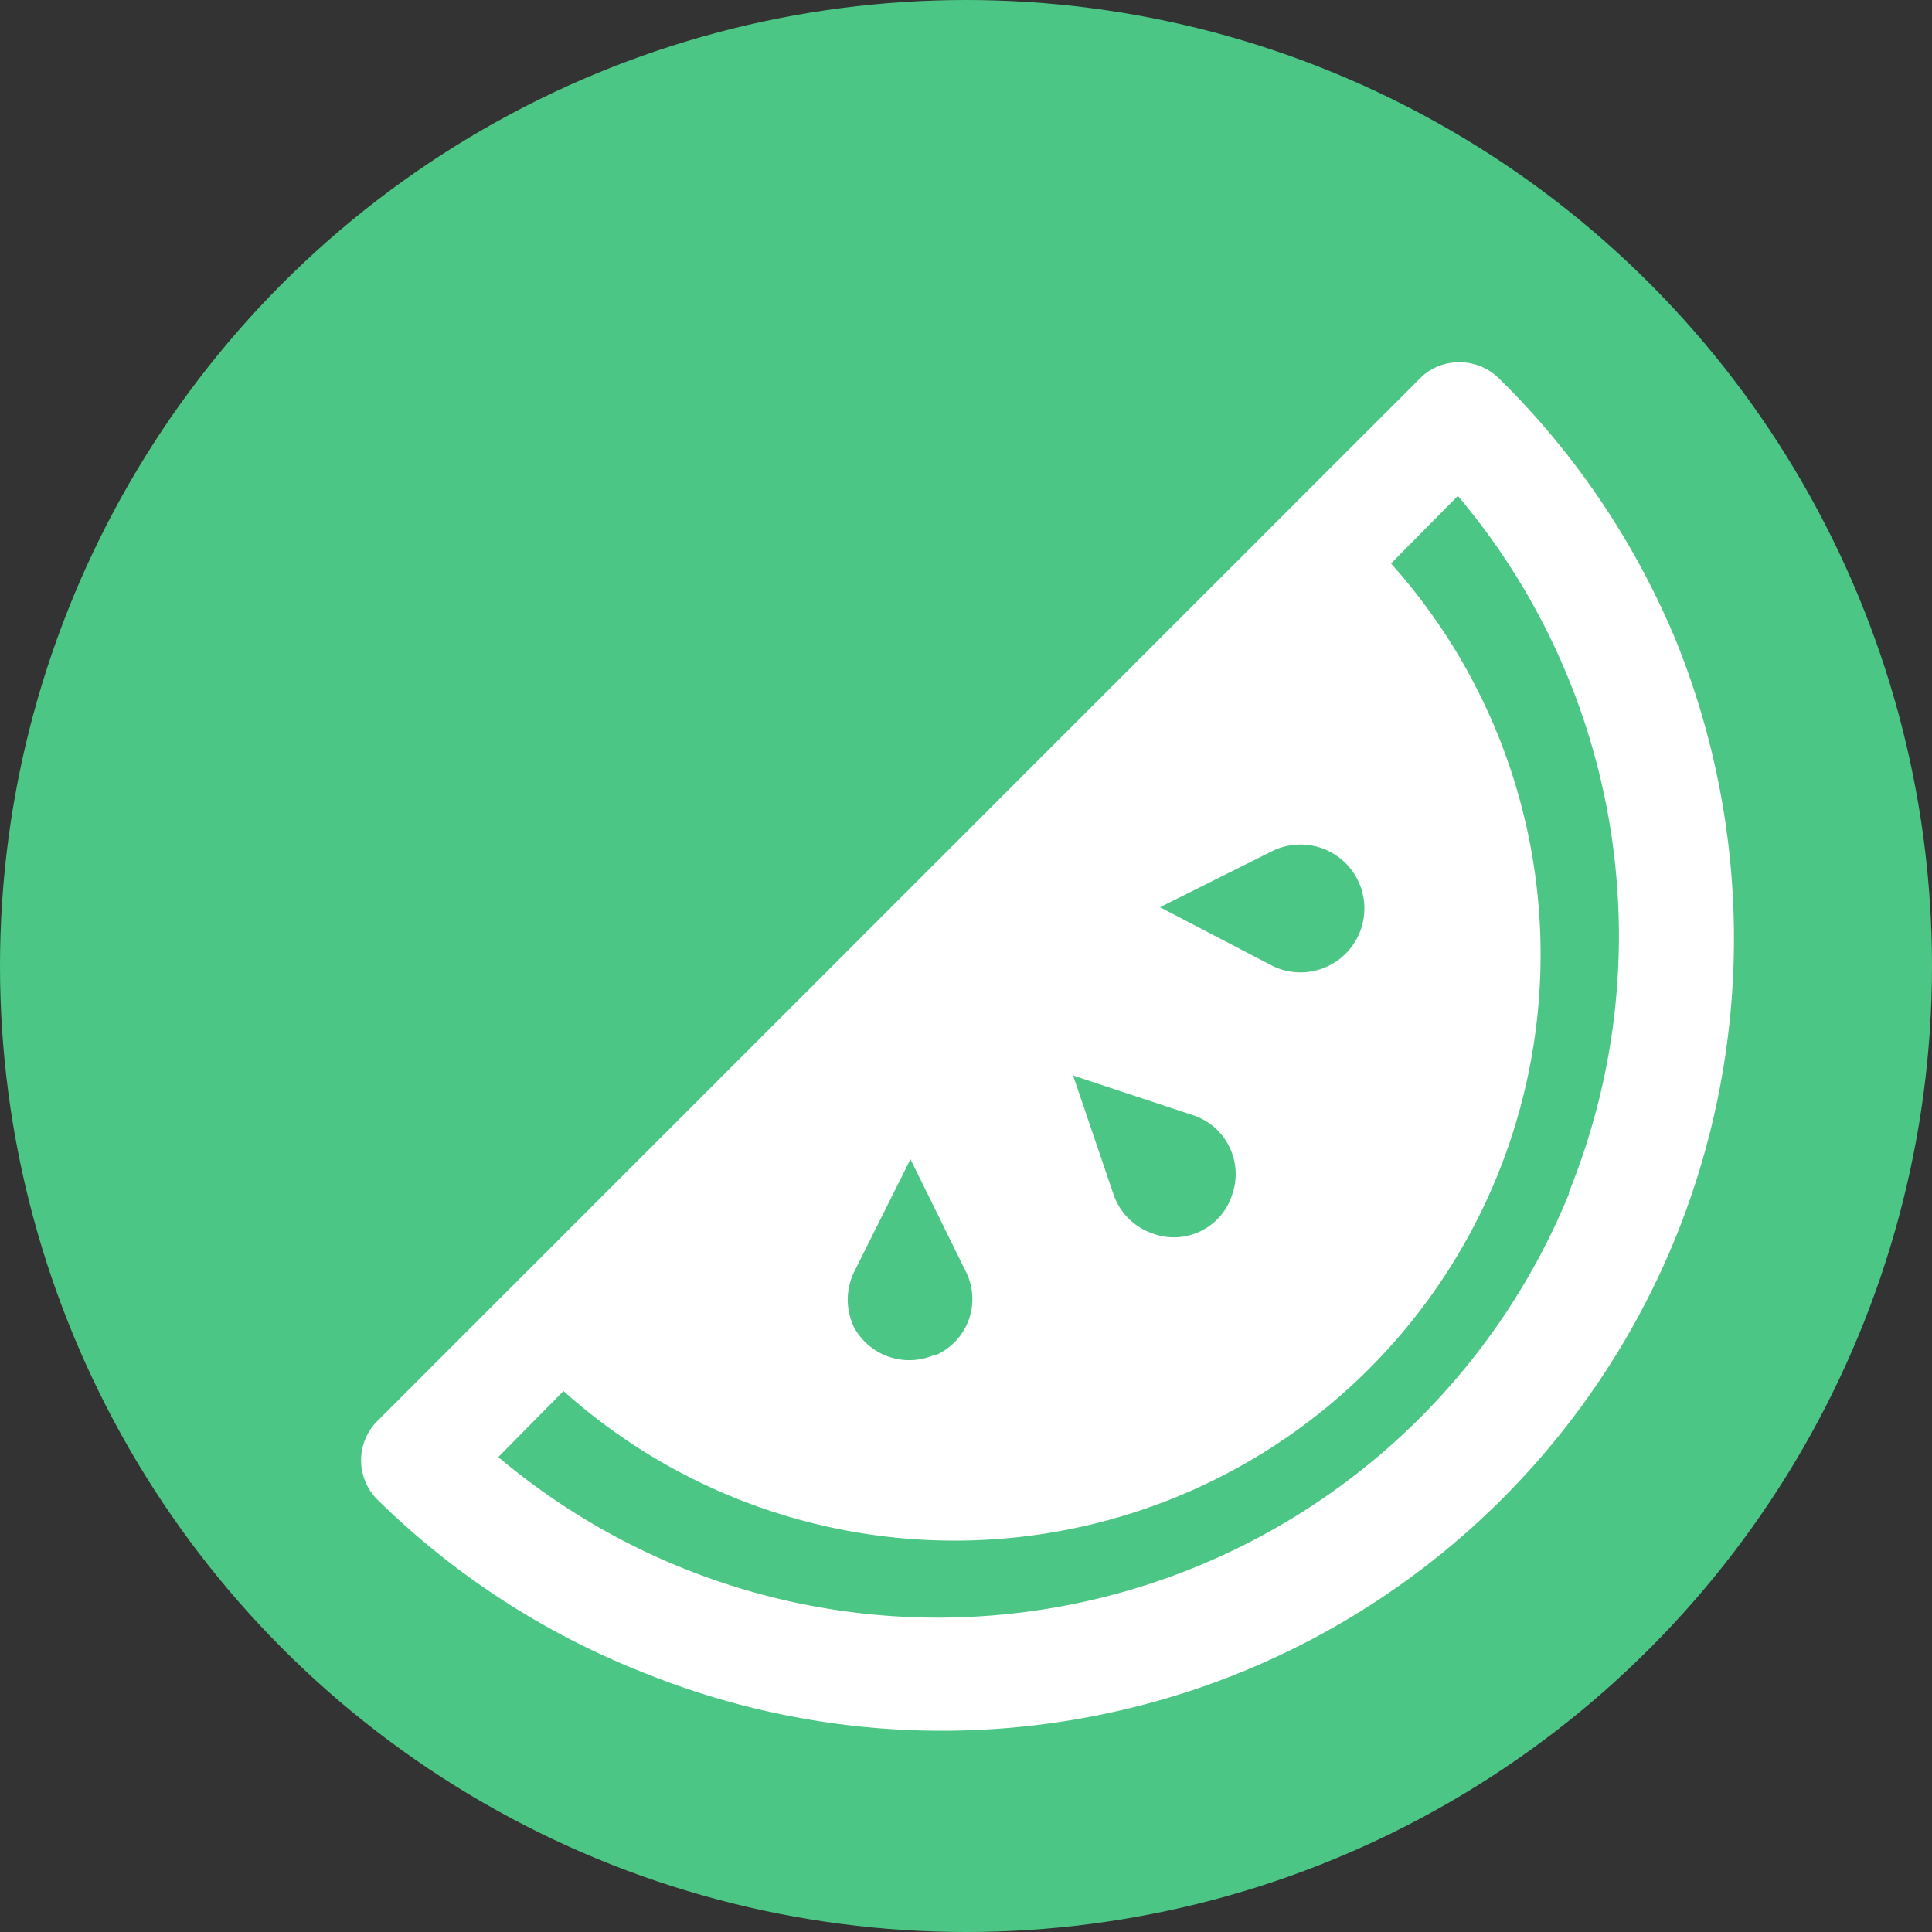
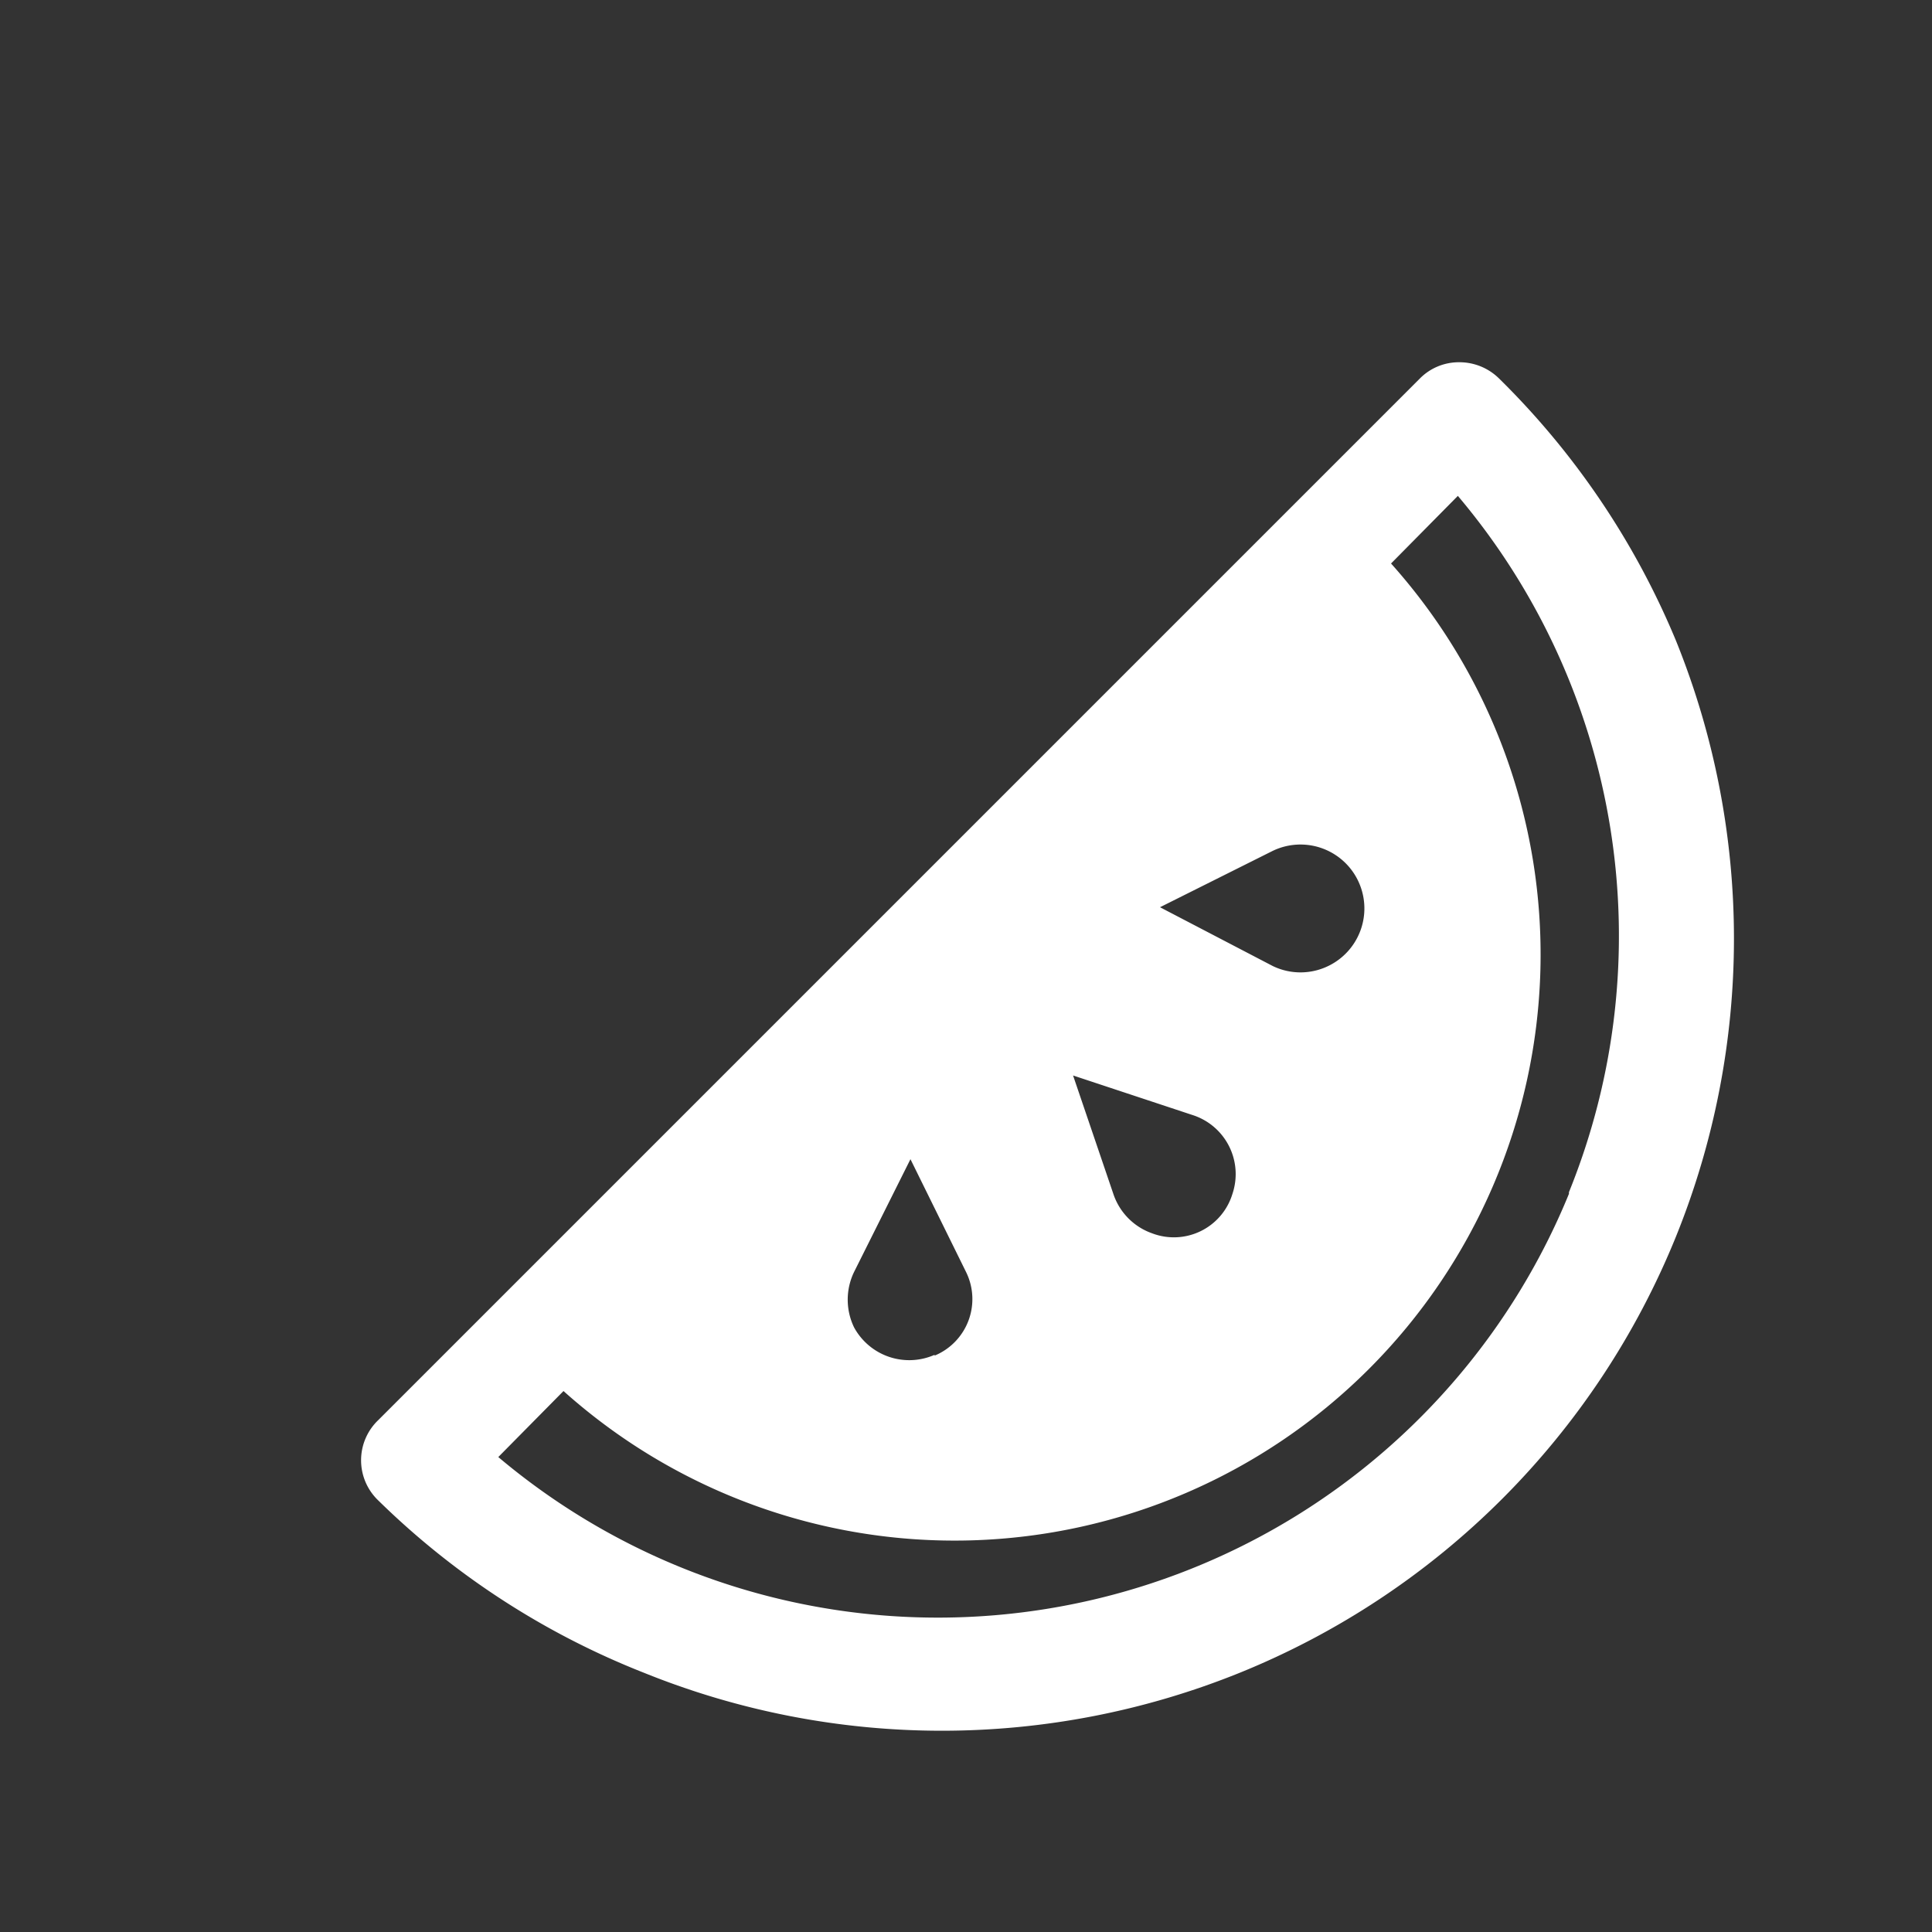
<svg xmlns="http://www.w3.org/2000/svg" id="Calque_1" data-name="Calque 1" viewBox="0 0 24 24">
  <rect x="0" y="0" width="24" height="24" fill="#333333" stroke="none" />
  <defs>
    <style>.cls-1{fill:#4cc685;}.cls-2{fill:#fff;}</style>
  </defs>
-   <circle id="Ellipse_23" data-name="Ellipse 23" class="cls-1" cx="12" cy="12" r="12" />
  <path class="cls-2" d="M18.62,4.7a.7.7,0,0,0-.49-.2.68.68,0,0,0-.49.2L4.7,17.64a.69.69,0,0,0,0,1A9.87,9.87,0,0,0,8,20.78a9.87,9.87,0,0,0,7.4,0,9.83,9.83,0,0,0,5.42-5.42,9.87,9.87,0,0,0,0-7.4A9.87,9.87,0,0,0,18.62,4.7Zm-4.21,6.57,1.4-.7A.78.78,0,1,1,16.5,12a.79.79,0,0,1-.69,0Zm.9,3.56a.76.76,0,0,1-1,.49.78.78,0,0,1-.48-.49l-.5-1.47,1.48.49A.77.77,0,0,1,15.31,14.83Zm-3.7,2a.78.78,0,0,1-1-.34.79.79,0,0,1,0-.69l.7-1.4.69,1.4A.76.76,0,0,1,11.61,16.84Zm7.88-2a8.47,8.47,0,0,1-13.3,3.27L7,17.28A7.28,7.28,0,0,0,17.28,7l.83-.84a8.47,8.47,0,0,1,1.38,8.65Z" />
</svg>